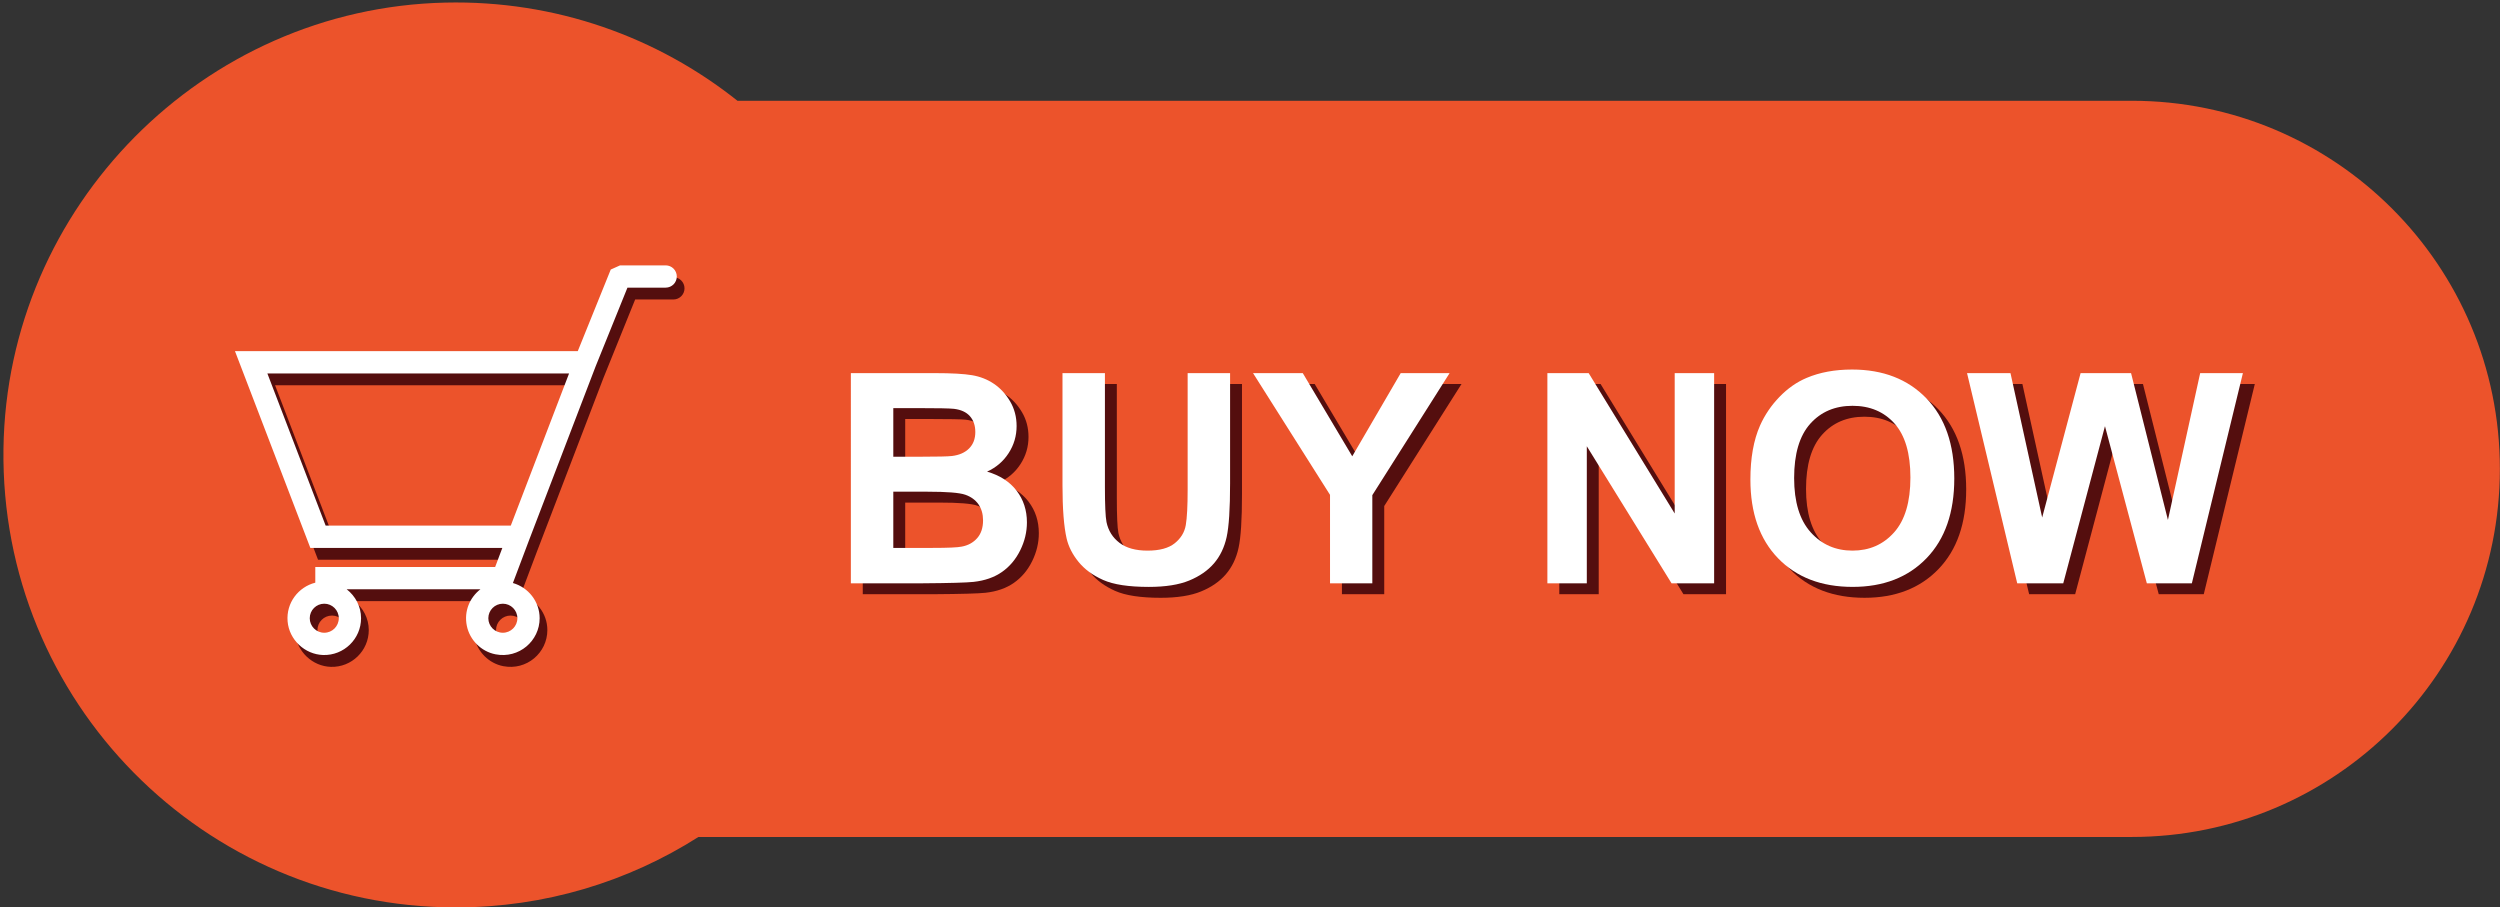
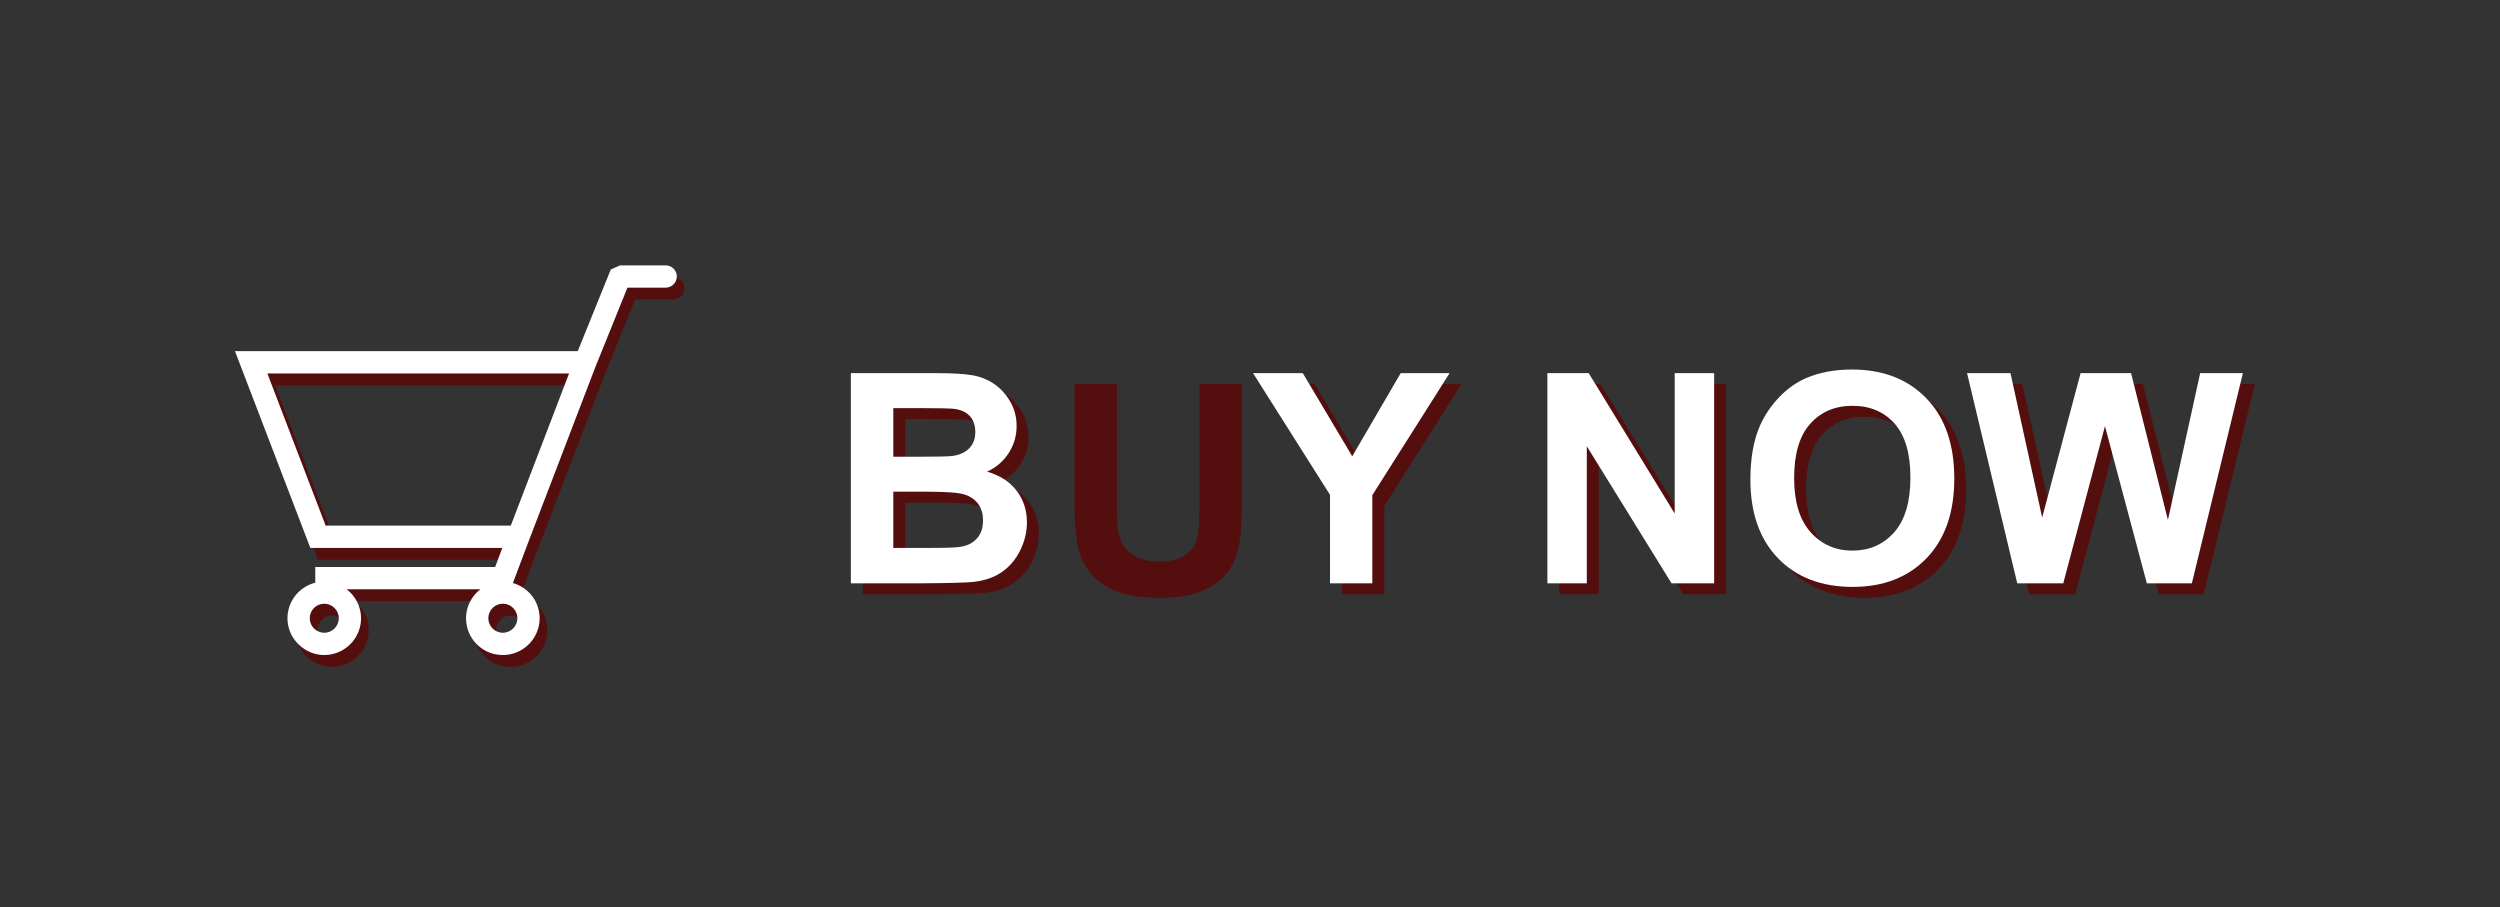
<svg xmlns="http://www.w3.org/2000/svg" fill="#000000" height="330.3" preserveAspectRatio="xMidYMid meet" version="1" viewBox="44.4 334.4 910.0 330.3" width="910" zoomAndPan="magnify">
  <rect x="44.4" y="334.4" width="910.0" height="330.3" fill="#333333" stroke="none" />
  <g>
    <g id="change1_1">
-       <path d="M820.364,371.082H312.835c-29.062-23.135-66.119-36.659-106.364-35.735 c-88.112,2.024-159.594,74.201-160.808,162.329C44.394,589.7,118.61,664.697,210.344,664.697c32.481,0,62.763-9.408,88.279-25.639 h521.741c74,0,133.988-59.988,133.988-133.988S894.363,371.082,820.364,371.082z" fill="#ec532b" />
-     </g>
+       </g>
    <g id="change2_1">
      <path d="M358.447,474.183h30.583c6.054,0,10.569,0.252,13.544,0.757c2.975,0.503,5.636,1.557,7.986,3.156 c2.347,1.601,4.305,3.731,5.87,6.393c1.566,2.662,2.349,5.645,2.349,8.951c0,3.583-0.965,6.872-2.897,9.862 c-1.931,2.993-4.549,5.237-7.854,6.733c4.661,1.357,8.246,3.671,10.751,6.943c2.505,3.269,3.757,7.115,3.757,11.533 c0,3.48-0.809,6.862-2.426,10.149c-1.618,3.288-3.828,5.915-6.627,7.881c-2.802,1.966-6.256,3.176-10.36,3.627 c-2.575,0.28-8.785,0.453-18.632,0.522h-26.042V474.183z M373.895,486.917v17.691h10.125c6.019,0,9.759-0.087,11.221-0.26 c2.644-0.314,4.722-1.227,6.236-2.74c1.514-1.514,2.271-3.504,2.271-5.977c0-2.366-0.654-4.287-1.957-5.766 c-1.304-1.478-3.246-2.375-5.819-2.688c-1.532-0.172-5.932-0.26-13.203-0.26H373.895z M373.895,517.343v20.458h14.299 c5.567,0,9.1-0.157,10.596-0.47c2.296-0.418,4.166-1.435,5.61-3.053c1.444-1.618,2.166-3.784,2.166-6.499 c0-2.296-0.556-4.245-1.669-5.845c-1.114-1.599-2.723-2.765-4.827-3.497c-2.107-0.73-6.672-1.096-13.7-1.096h-12.475V517.343z" fill="#540e0e" />
    </g>
    <g id="change2_2">
      <path d="M435.478,474.183h15.449v41.438c0,6.576,0.192,10.838,0.573,12.787c0.661,3.132,2.235,5.645,4.723,7.542 c2.487,1.897,5.888,2.844,10.202,2.844c4.383,0,7.689-0.895,9.915-2.688c2.226-1.792,3.565-3.992,4.018-6.602 c0.452-2.61,0.678-6.941,0.678-12.995v-42.325h15.449v40.186c0,9.184-0.418,15.675-1.253,19.465 c-0.836,3.793-2.375,6.993-4.619,9.603s-5.245,4.688-9.003,6.236c-3.758,1.548-8.663,2.323-14.716,2.323 c-7.308,0-12.848-0.844-16.622-2.53c-3.775-1.689-6.758-3.88-8.95-6.577c-2.192-2.695-3.636-5.522-4.333-8.48 c-1.009-4.384-1.513-10.856-1.513-19.415L435.478,474.183L435.478,474.183z" fill="#540e0e" />
    </g>
    <g id="change2_3">
      <path d="M532.864 550.692L532.864 518.491 504.838 474.183 522.946 474.183 540.952 504.452 558.593 474.183 576.389 474.183 548.26 518.595 548.26 550.692z" fill="#540e0e" />
    </g>
    <g id="change2_4">
      <path d="M611.981 550.692L611.981 474.183 627.013 474.183 658.324 525.276 658.324 474.183 672.678 474.183 672.678 550.692 657.178 550.692 626.335 500.799 626.335 550.692z" fill="#540e0e" />
    </g>
    <g id="change2_5">
      <path d="M685.882,512.907c0-7.793,1.165-14.334,3.495-19.622c1.739-3.896,4.114-7.393,7.124-10.49 c3.01-3.095,6.306-5.392,9.891-6.888c4.767-2.019,10.262-3.028,16.493-3.028c11.273,0,20.29,3.497,27.059,10.49 c6.767,6.993,10.151,16.718,10.151,29.174c0,12.351-3.359,22.015-10.073,28.99c-6.716,6.975-15.693,10.464-26.93,10.464 c-11.376,0-20.424-3.471-27.138-10.412C689.239,534.645,685.882,525.085,685.882,512.907z M701.797,512.386 c0,8.663,2.002,15.23,6.002,19.701c4.003,4.472,9.083,6.706,15.239,6.706c6.158,0,11.212-2.218,15.161-6.654 c3.95-4.435,5.924-11.09,5.924-19.962c0-8.767-1.922-15.309-5.766-19.623c-3.845-4.313-8.951-6.47-15.318-6.47 s-11.498,2.183-15.394,6.551C703.746,496.998,701.797,503.584,701.797,512.386z" fill="#540e0e" />
    </g>
    <g id="change2_6">
      <path d="M783.005 550.692L764.74 474.183 780.551 474.183 792.088 526.738 806.071 474.183 824.442 474.183 837.857 527.625 849.598 474.183 865.151 474.183 846.572 550.692 830.184 550.692 814.944 493.494 799.758 550.692z" fill="#540e0e" />
    </g>
    <g id="change3_1">
      <path d="M354.113,470.217h30.583c6.054,0,10.569,0.254,13.544,0.757c2.975,0.505,5.636,1.558,7.984,3.158 c2.349,1.599,4.305,3.731,5.871,6.393c1.566,2.662,2.349,5.645,2.349,8.951c0,3.583-0.965,6.87-2.897,9.862 c-1.931,2.993-4.549,5.237-7.854,6.733c4.661,1.357,8.245,3.671,10.751,6.941c2.504,3.27,3.757,7.116,3.757,11.534 c0,3.48-0.809,6.862-2.428,10.149c-1.618,3.288-3.827,5.915-6.627,7.881s-6.254,3.176-10.359,3.627 c-2.575,0.278-8.785,0.452-18.632,0.521h-26.042V470.217z M369.561,482.952v17.693h10.125c6.019,0,9.759-0.087,11.22-0.26 c2.644-0.314,4.723-1.227,6.237-2.741c1.514-1.514,2.271-3.504,2.271-5.976c0-2.366-0.654-4.289-1.958-5.766 c-1.304-1.478-3.244-2.375-5.818-2.688c-1.532-0.173-5.932-0.26-13.205-0.26h-8.872V482.952z M369.561,513.38v20.457h14.299 c5.567,0,9.099-0.155,10.595-0.468c2.297-0.418,4.167-1.435,5.611-3.054c1.443-1.618,2.166-3.784,2.166-6.498 c0-2.296-0.556-4.245-1.671-5.845c-1.113-1.599-2.723-2.765-4.827-3.497c-2.105-0.731-6.672-1.096-13.699-1.096h-12.475V513.38z" fill="#ffffff" />
    </g>
    <g id="change3_2">
-       <path d="M431.144,470.217h15.447v41.439c0,6.575,0.192,10.837,0.575,12.787c0.661,3.132,2.235,5.645,4.723,7.542 c2.486,1.897,5.887,2.844,10.202,2.844c4.384,0,7.689-0.897,9.915-2.688c2.226-1.792,3.566-3.994,4.018-6.602 c0.452-2.61,0.678-6.941,0.678-12.995v-42.327h15.449v40.187c0,9.184-0.418,15.674-1.251,19.465 c-0.836,3.792-2.376,6.993-4.62,9.603c-2.243,2.609-5.244,4.688-9.002,6.236c-3.758,1.548-8.663,2.323-14.717,2.323 c-7.306,0-12.848-0.844-16.621-2.531c-3.776-1.688-6.759-3.88-8.95-6.575c-2.192-2.696-3.636-5.522-4.333-8.48 c-1.009-4.384-1.513-10.856-1.513-19.415v-40.814H431.144z" fill="#ffffff" />
-     </g>
+       </g>
    <g id="change3_3">
      <path d="M528.529 546.728L528.529 514.528 500.503 470.217 518.612 470.217 536.618 500.488 554.259 470.217 572.055 470.217 543.926 514.631 543.926 546.728z" fill="#ffffff" />
    </g>
    <g id="change3_4">
      <path d="M607.647 546.728L607.647 470.217 622.677 470.217 653.991 521.311 653.991 470.217 668.344 470.217 668.344 546.728 652.844 546.728 621.998 496.835 621.998 546.728z" fill="#ffffff" />
    </g>
    <g id="change3_5">
      <path d="M681.545,508.942c0-7.793,1.167-14.334,3.498-19.623c1.739-3.896,4.114-7.392,7.124-10.49 c3.007-3.097,6.306-5.392,9.888-6.89c4.767-2.017,10.265-3.027,16.493-3.027c11.273,0,20.292,3.497,27.062,10.491 c6.767,6.992,10.151,16.718,10.151,29.172c0,12.352-3.359,22.016-10.073,28.991c-6.716,6.975-15.692,10.464-26.93,10.464 c-11.379,0-20.424-3.471-27.139-10.412C684.905,530.679,681.545,521.121,681.545,508.942z M697.464,508.419 c0,8.664,2.002,15.231,6.002,19.702c4.003,4.471,9.081,6.706,15.239,6.706s11.212-2.218,15.161-6.654 c3.95-4.436,5.924-11.09,5.924-19.962c0-8.767-1.924-15.309-5.766-19.623c-3.845-4.313-8.951-6.472-15.318-6.472 s-11.5,2.184-15.397,6.551C699.413,493.034,697.464,499.618,697.464,508.419z" fill="#ffffff" />
    </g>
    <g id="change3_6">
      <path d="M778.671 546.728L760.404 470.217 776.217 470.217 787.751 522.772 801.738 470.217 820.108 470.217 833.523 523.66 845.264 470.217 860.817 470.217 842.236 546.728 825.85 546.728 810.61 489.527 795.424 546.728z" fill="#ffffff" />
    </g>
    <g id="change2_7">
      <path d="M275.598,443.413h13.91c2.239,0,4.054-1.814,4.054-4.053c0-2.239-1.816-4.054-4.054-4.054h-16.6 l-3.39,1.518l-12.006,29.713H132.74l27.428,71.613h69.892l-2.619,6.951h-65.466v5.706c-6.156,1.558-10.649,7.341-10.08,14.096 c0.563,6.666,6.245,12.031,12.932,12.233c7.572,0.228,13.805-5.866,13.805-13.387c0-4.299-2.072-8.088-5.231-10.542h48.679 c-3.818,2.965-6.047,7.885-4.949,13.294c1.053,5.191,5.24,9.369,10.439,10.38c8.553,1.663,16.067-4.875,16.067-13.133 c0-6.105-4.133-11.213-9.731-12.819l5.807-15.402v-0.001l24.303-63.451L275.598,443.413z M165.239,569.034 c-2.914,0-5.286-2.372-5.286-5.286s2.372-5.285,5.286-5.285s5.285,2.371,5.285,5.285 C170.524,566.662,168.154,569.034,165.239,569.034z M235.531,563.748c0,2.914-2.371,5.286-5.288,5.286 c-2.914,0-5.285-2.372-5.285-5.286s2.371-5.285,5.285-5.285C233.16,558.464,235.531,560.835,235.531,563.748z M233.133,530.042 h-67.388l-21.218-55.398h109.823L233.133,530.042z" fill="#540e0e" />
    </g>
    <g id="change3_7">
      <path d="M272.791,439.1h13.91c2.239,0,4.054-1.816,4.054-4.053c0-2.239-1.816-4.054-4.054-4.054h-16.6l-3.39,1.518 l-12.006,29.712H129.933l27.428,71.614h69.892l-2.619,6.951h-65.467v5.706c-6.156,1.557-10.649,7.341-10.08,14.096 c0.563,6.666,6.245,12.031,12.932,12.232c7.572,0.229,13.805-5.865,13.805-13.386c0-4.299-2.072-8.088-5.231-10.542h48.679 c-3.818,2.965-6.047,7.885-4.949,13.293c1.053,5.192,5.24,9.37,10.439,10.381c8.553,1.663,16.067-4.875,16.067-13.134 c0-6.105-4.133-11.214-9.731-12.819l5.807-15.402v-0.001l24.303-63.452L272.791,439.1z M162.433,564.719 c-2.914,0-5.286-2.372-5.286-5.286s2.372-5.285,5.286-5.285c2.914,0,5.285,2.371,5.285,5.285 C167.718,562.347,165.347,564.719,162.433,564.719z M232.724,559.434c0,2.914-2.372,5.286-5.288,5.286 c-2.914,0-5.285-2.372-5.285-5.286s2.371-5.285,5.285-5.285C230.352,554.149,232.724,556.52,232.724,559.434z M230.325,525.729 h-67.388L141.72,470.33h109.823L230.325,525.729z" fill="#ffffff" />
    </g>
  </g>
</svg>